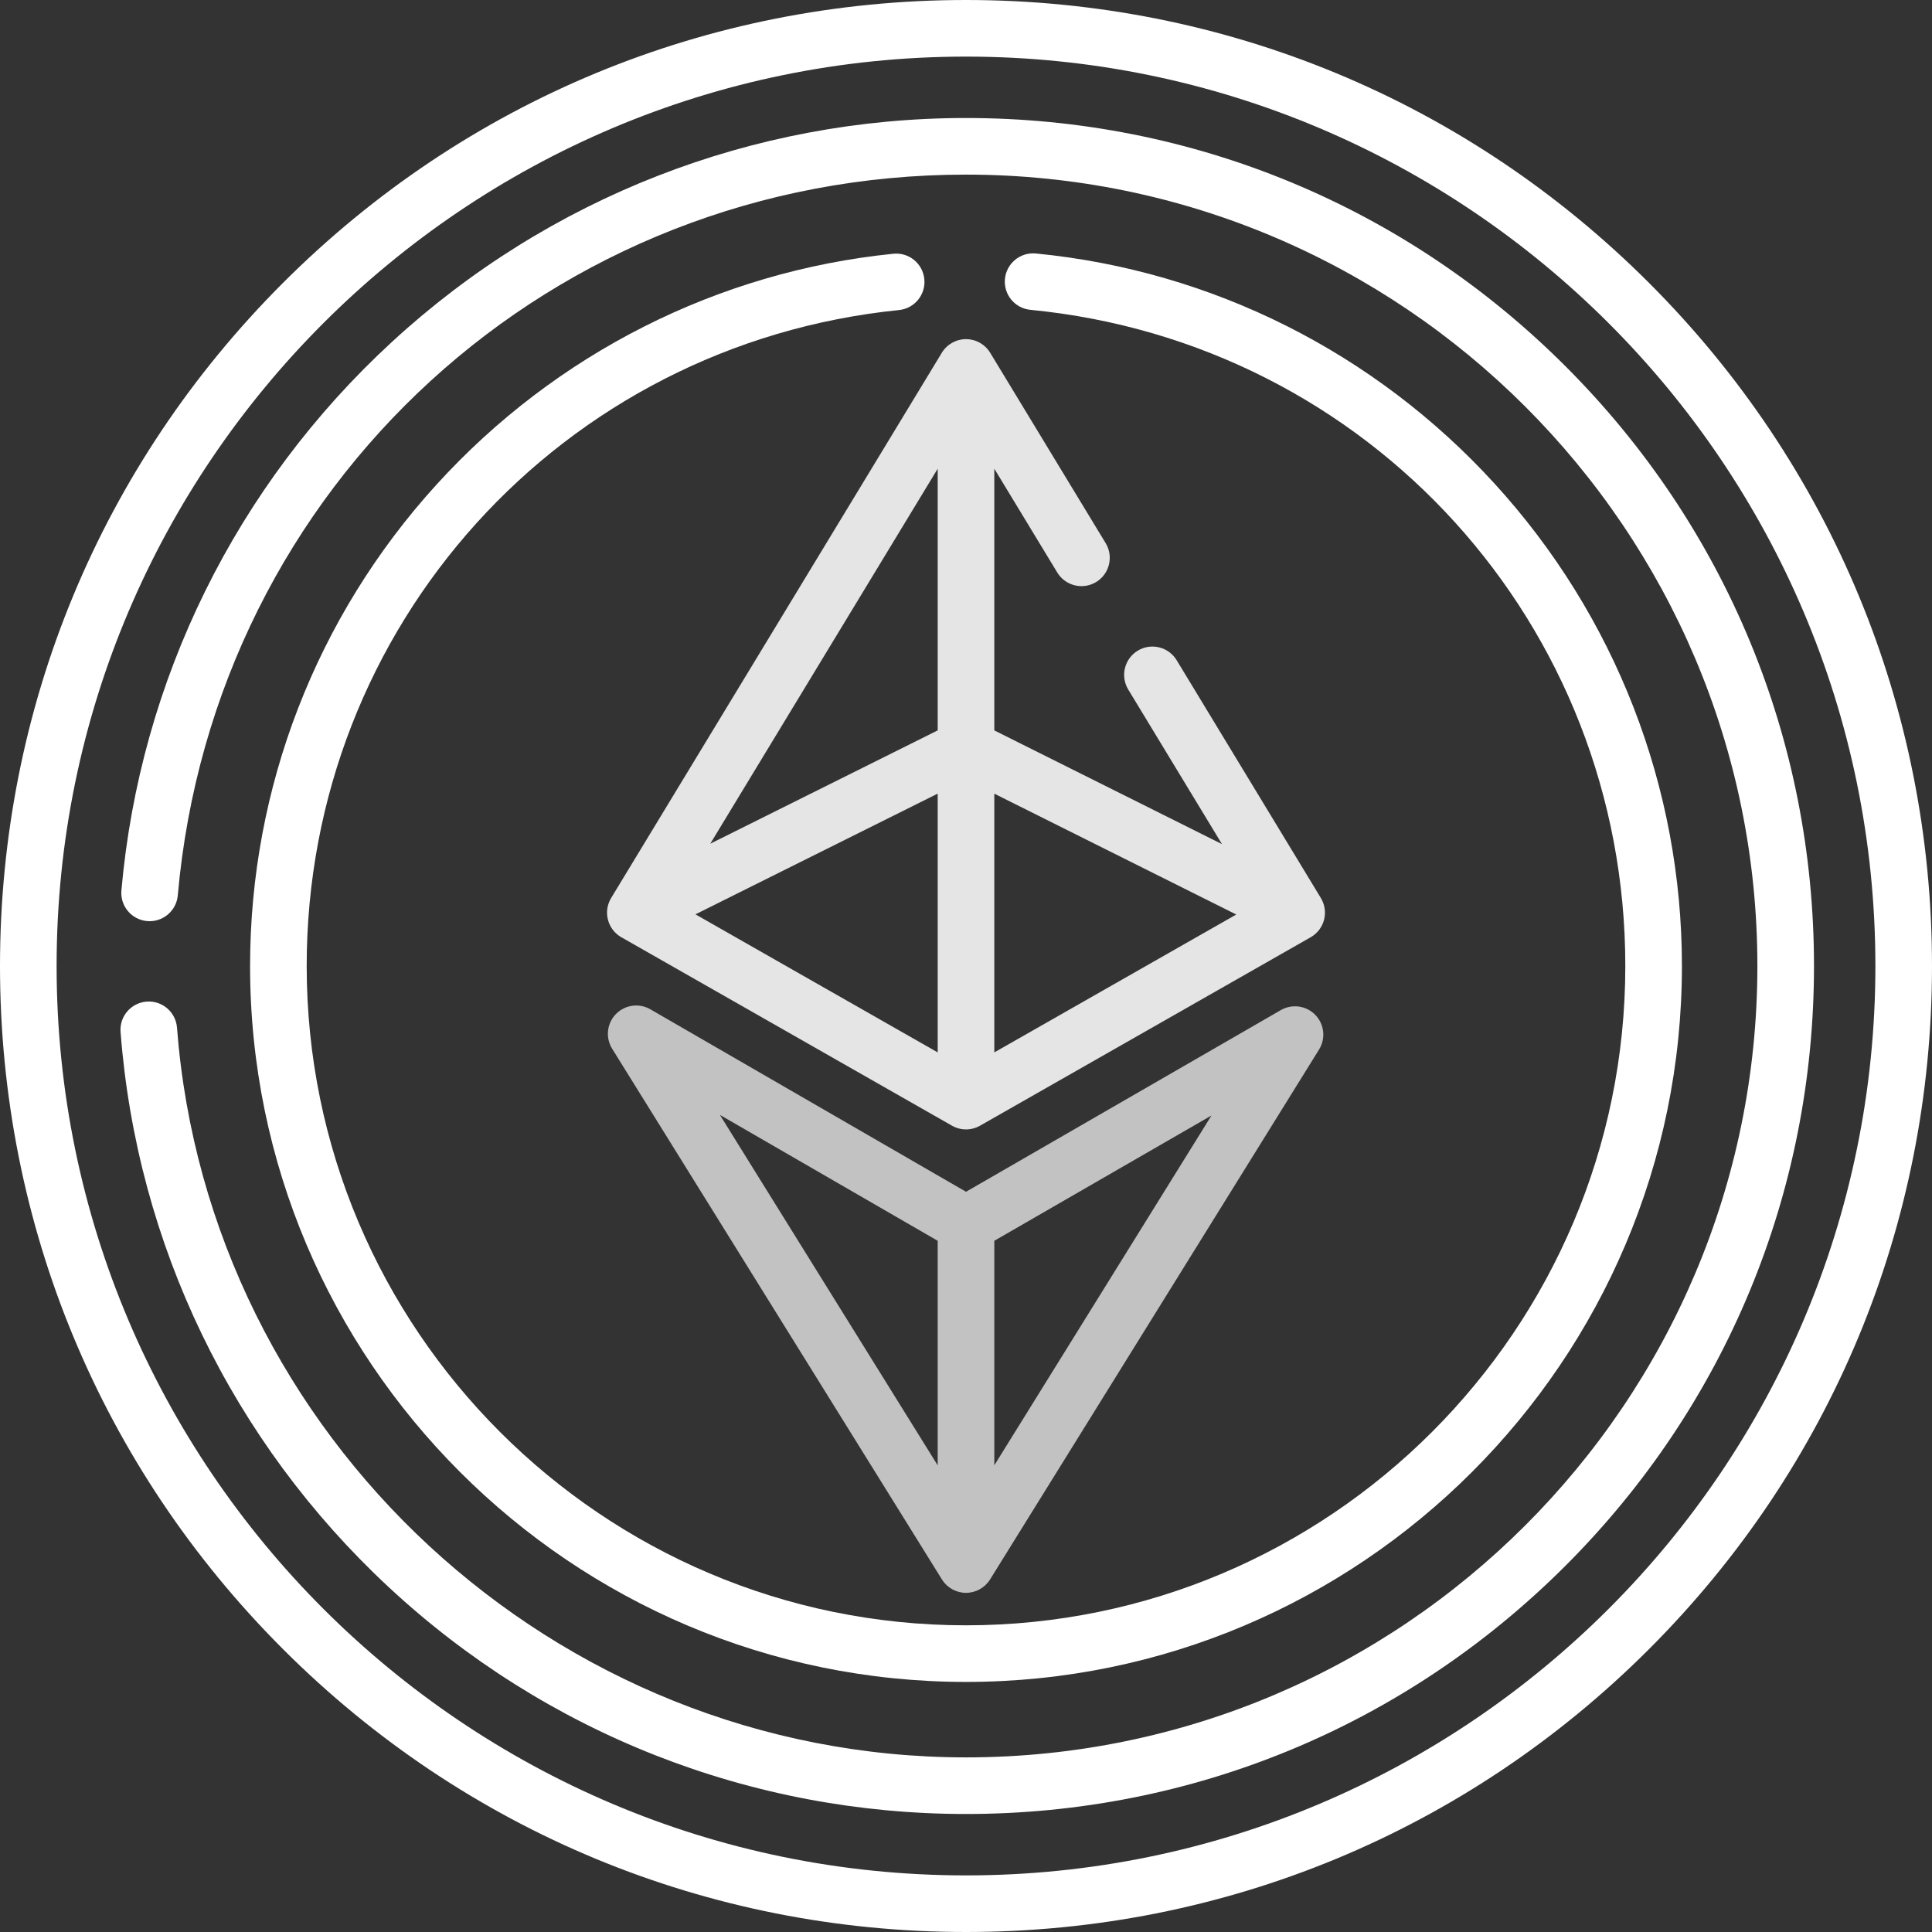
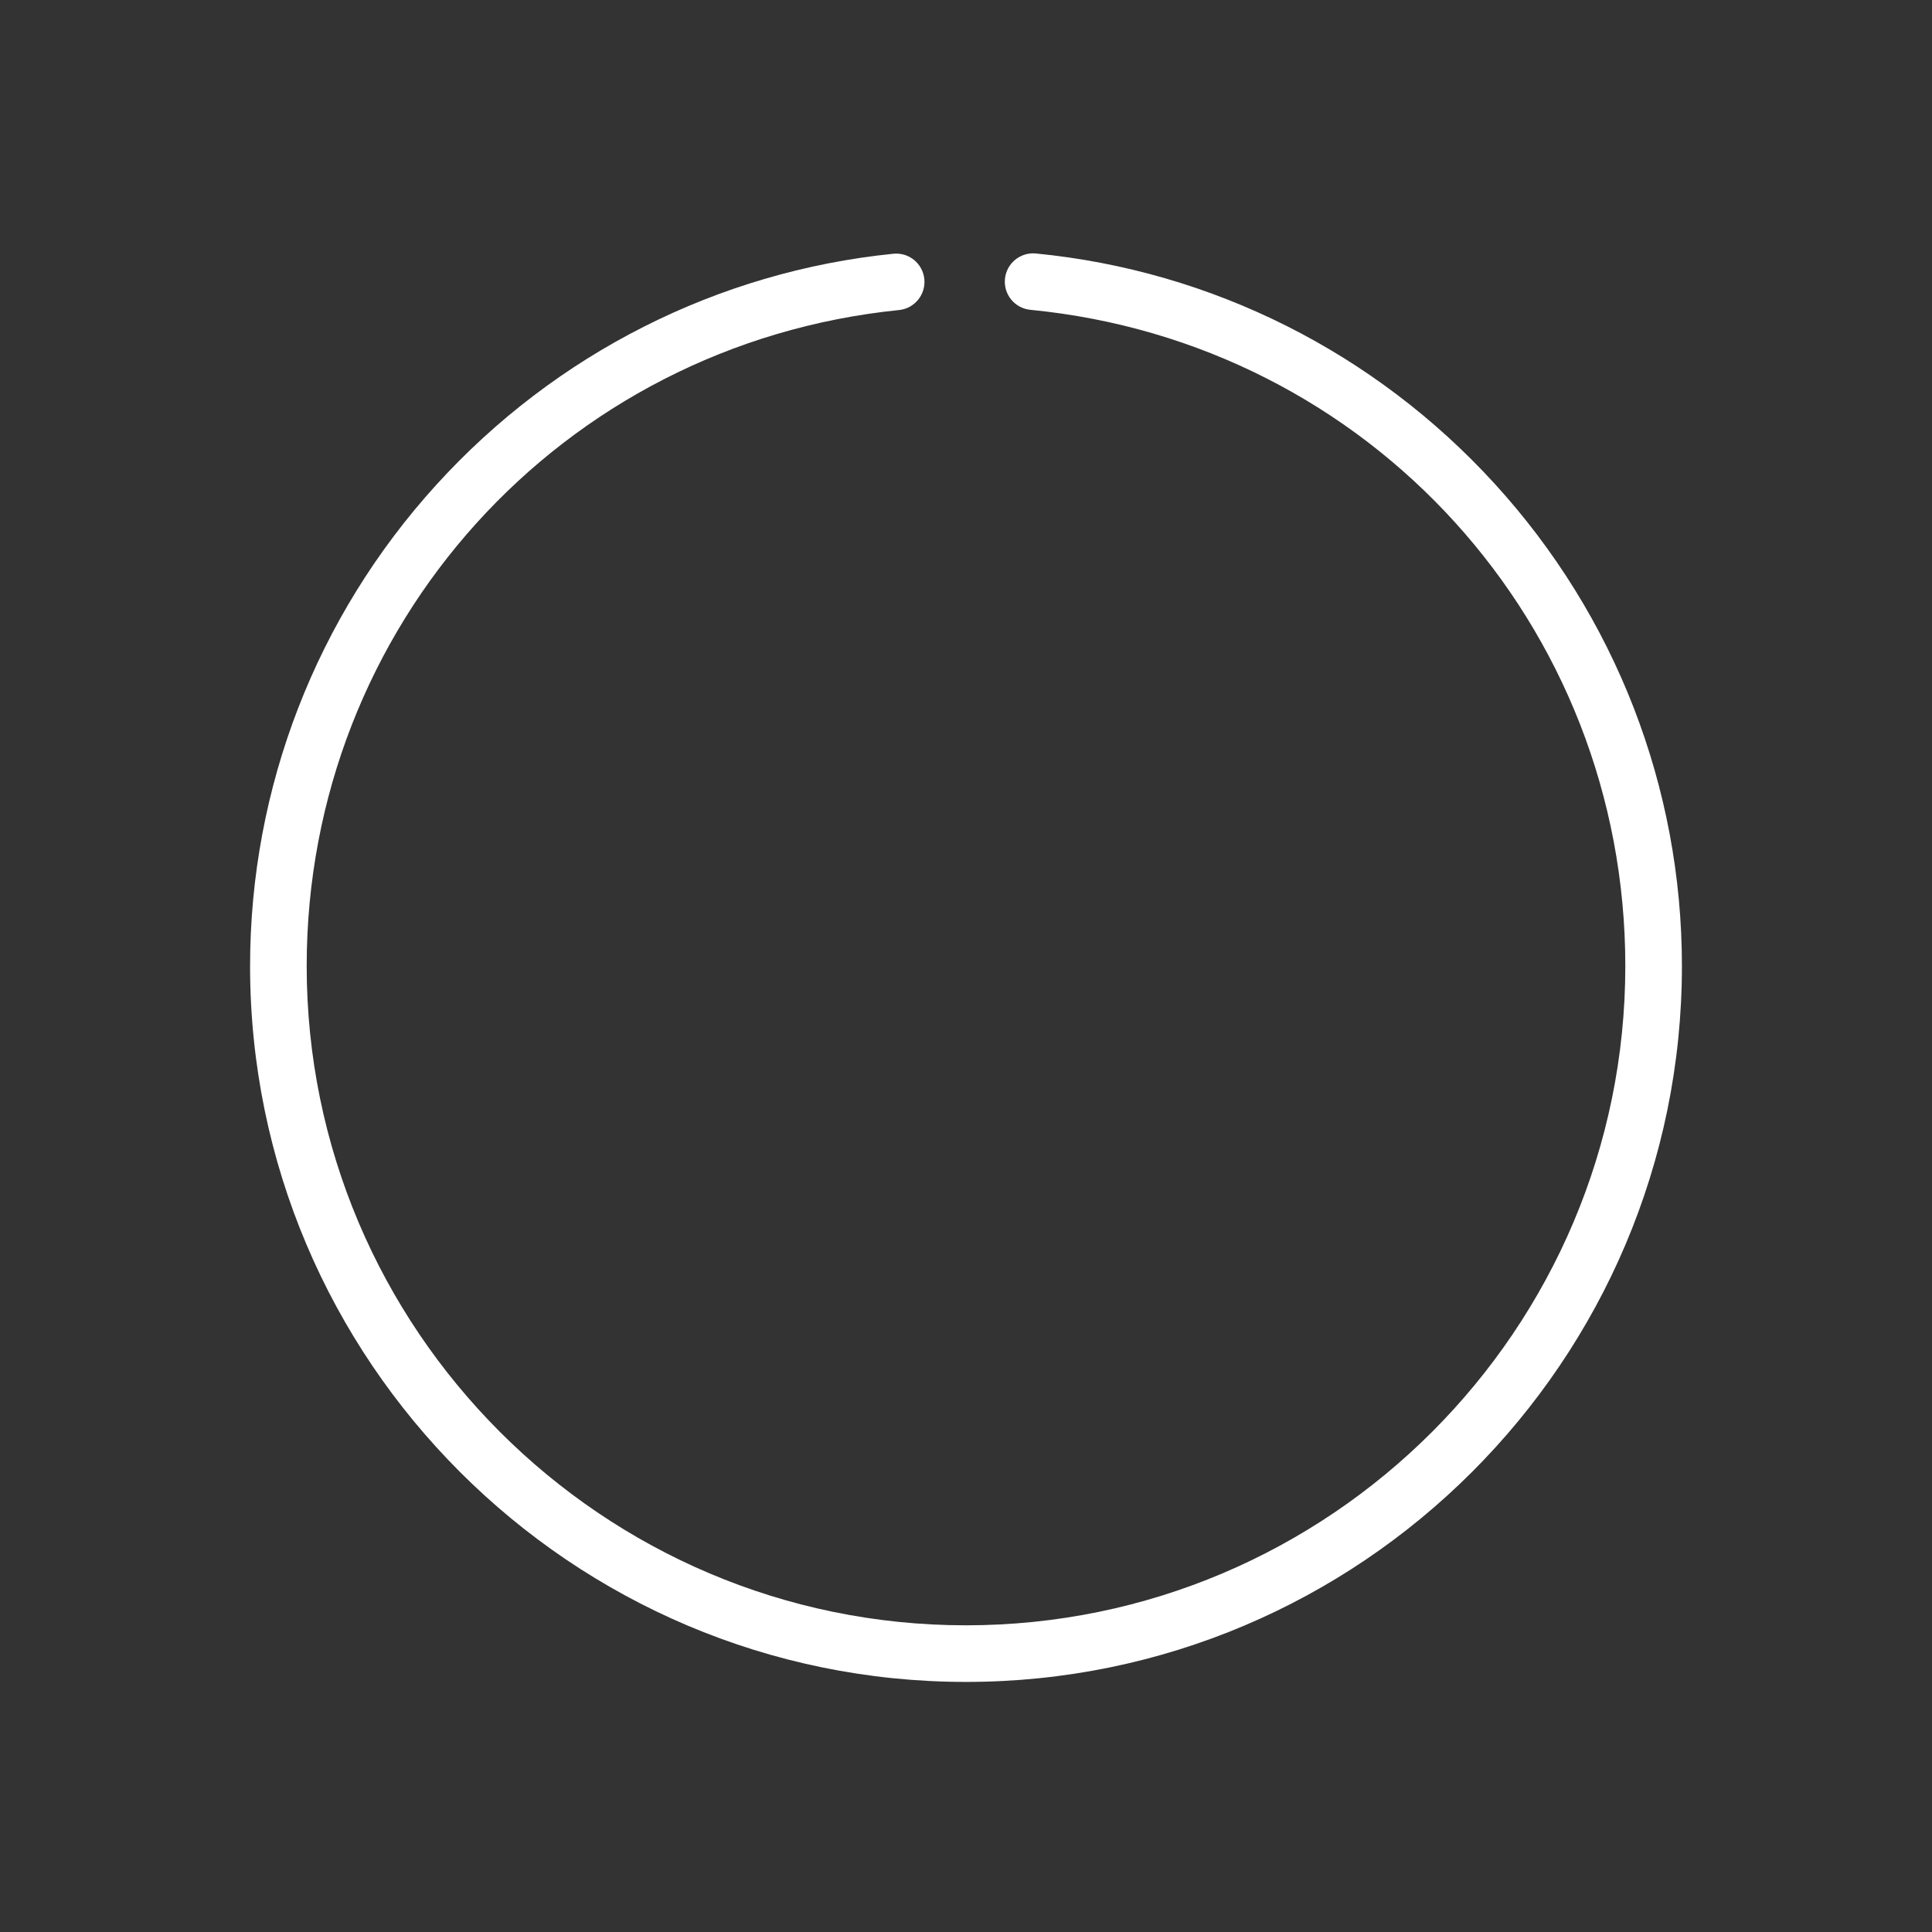
<svg xmlns="http://www.w3.org/2000/svg" width="100" height="100" viewBox="0 0 100 100" fill="none">
  <rect x="0" y="0" width="100" height="100" fill="#333333" stroke="none" />
-   <path d="M85.356 14.645C75.912 5.201 63.355 0 50 0C36.645 0 24.088 5.201 14.645 14.645C5.201 24.088 0 36.645 0 50C0 63.355 5.201 75.912 14.645 85.356C24.088 94.799 36.645 100 50 100C63.355 100 75.912 94.799 85.356 85.356C94.799 75.912 100 63.355 100 50C100 36.645 94.799 24.088 85.356 14.645ZM50 97.07C24.045 97.07 2.93 75.955 2.93 50C2.93 24.045 24.045 2.93 50 2.93C75.955 2.93 97.07 24.045 97.07 50C97.07 75.955 75.955 97.07 50 97.07Z" fill="white" />
  <path d="M46.238 13.134C37.163 14.053 28.764 18.299 22.588 25.089C16.369 31.927 12.944 40.774 12.944 50C12.944 70.433 29.567 87.056 50 87.056C70.433 87.056 87.056 70.433 87.056 50C87.056 40.748 83.614 31.883 77.364 25.038C71.157 18.239 62.722 14.007 53.615 13.12C52.811 13.043 52.094 13.631 52.016 14.436C51.937 15.242 52.526 15.958 53.332 16.036C70.887 17.745 84.126 32.346 84.126 50C84.126 68.817 68.817 84.126 50 84.126C31.183 84.126 15.874 68.817 15.874 50C15.874 32.415 29.054 17.819 46.533 16.048C47.338 15.967 47.924 15.248 47.843 14.443C47.761 13.639 47.046 13.052 46.238 13.134Z" fill="white" />
-   <path d="M81.036 18.964C72.746 10.673 61.724 6.108 50 6.108C38.959 6.108 28.407 10.223 20.289 17.695C12.22 25.121 7.246 35.204 6.284 46.087C6.212 46.893 6.808 47.604 7.614 47.675C8.417 47.747 9.131 47.151 9.202 46.345C11.082 25.076 28.621 9.038 50 9.038C72.587 9.038 90.962 27.413 90.962 50C90.962 72.587 72.587 90.962 50 90.962C28.731 90.962 10.792 74.371 9.161 53.191C9.099 52.385 8.396 51.78 7.588 51.843C6.781 51.906 6.177 52.61 6.24 53.416C7.086 64.409 12.014 74.611 20.115 82.146C28.258 89.72 38.872 93.892 50 93.892C61.724 93.892 72.746 89.326 81.036 81.036C89.326 72.746 93.892 61.724 93.892 50C93.892 38.276 89.326 27.254 81.036 18.964Z" fill="white" />
-   <path d="M54.724 29.633C55.143 30.325 56.045 30.546 56.736 30.126C57.428 29.707 57.648 28.806 57.229 28.114L51.252 18.26C50.987 17.822 50.512 17.554 50 17.554C49.488 17.554 49.013 17.822 48.748 18.26L31.633 46.48C31.43 46.815 31.369 47.217 31.465 47.596C31.56 47.976 31.803 48.302 32.14 48.501C32.159 48.512 32.176 48.521 32.193 48.53L49.275 58.266C49.5 58.394 49.75 58.458 50 58.458C50.25 58.458 50.501 58.394 50.726 58.266L67.81 48.529C67.827 48.52 67.846 48.509 67.86 48.501C68.197 48.302 68.44 47.976 68.536 47.596C68.631 47.217 68.57 46.815 68.367 46.48L60.903 34.171C60.483 33.48 59.582 33.259 58.89 33.678C58.199 34.098 57.978 34.999 58.398 35.691L63.249 43.691L51.465 37.806V24.26L54.724 29.633ZM48.535 54.472L35.996 47.326L48.535 41.078V54.472ZM48.535 37.805L36.763 43.671L48.535 24.26V37.805ZM63.989 47.335L51.465 54.472V41.08L63.989 47.335Z" fill="#E5E5E5" />
-   <path d="M66.297 52.282L50.001 61.686L33.662 52.241C33.08 51.905 32.344 52.008 31.877 52.49C31.409 52.973 31.33 53.712 31.685 54.283L48.756 81.754C49.023 82.184 49.494 82.445 50 82.445C50.506 82.445 50.977 82.183 51.245 81.753L68.274 54.324C68.628 53.753 68.549 53.015 68.081 52.532C67.615 52.05 66.879 51.947 66.297 52.282ZM48.535 64.223V75.848L37.261 57.706L48.535 64.223ZM51.465 75.844V64.223L62.706 57.737L51.465 75.844Z" fill="white" fill-opacity="0.7" />
</svg>